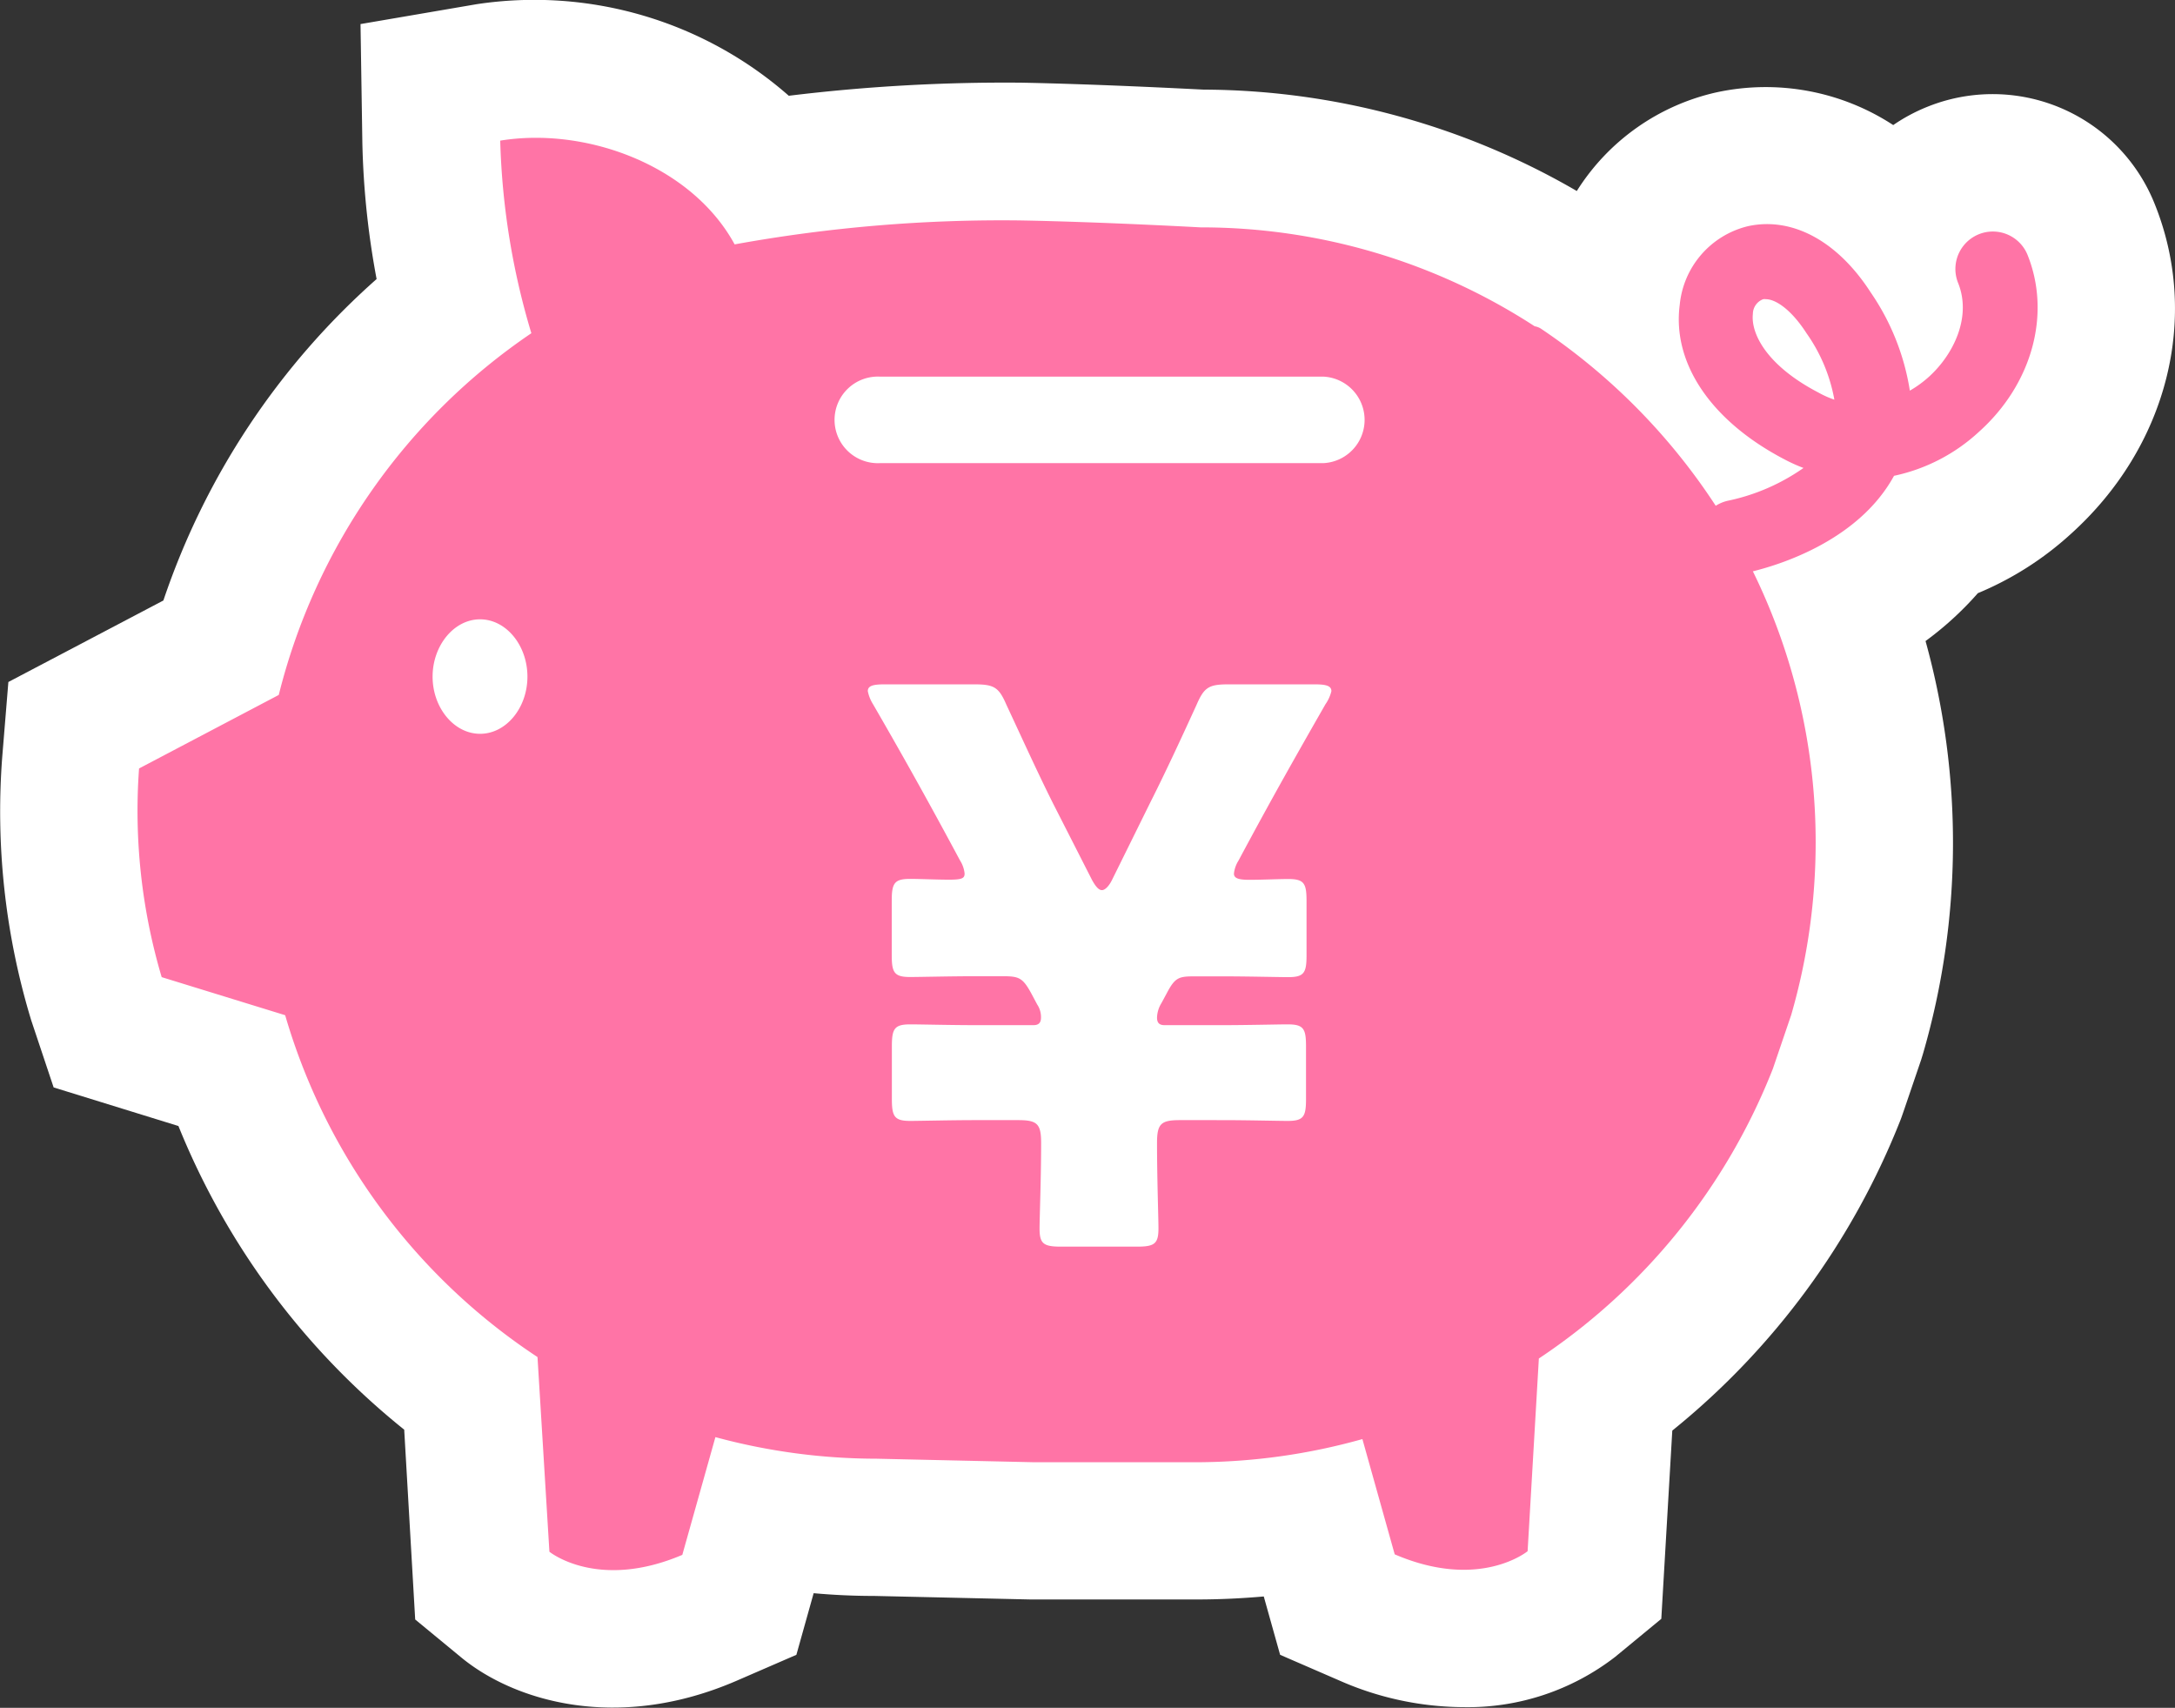
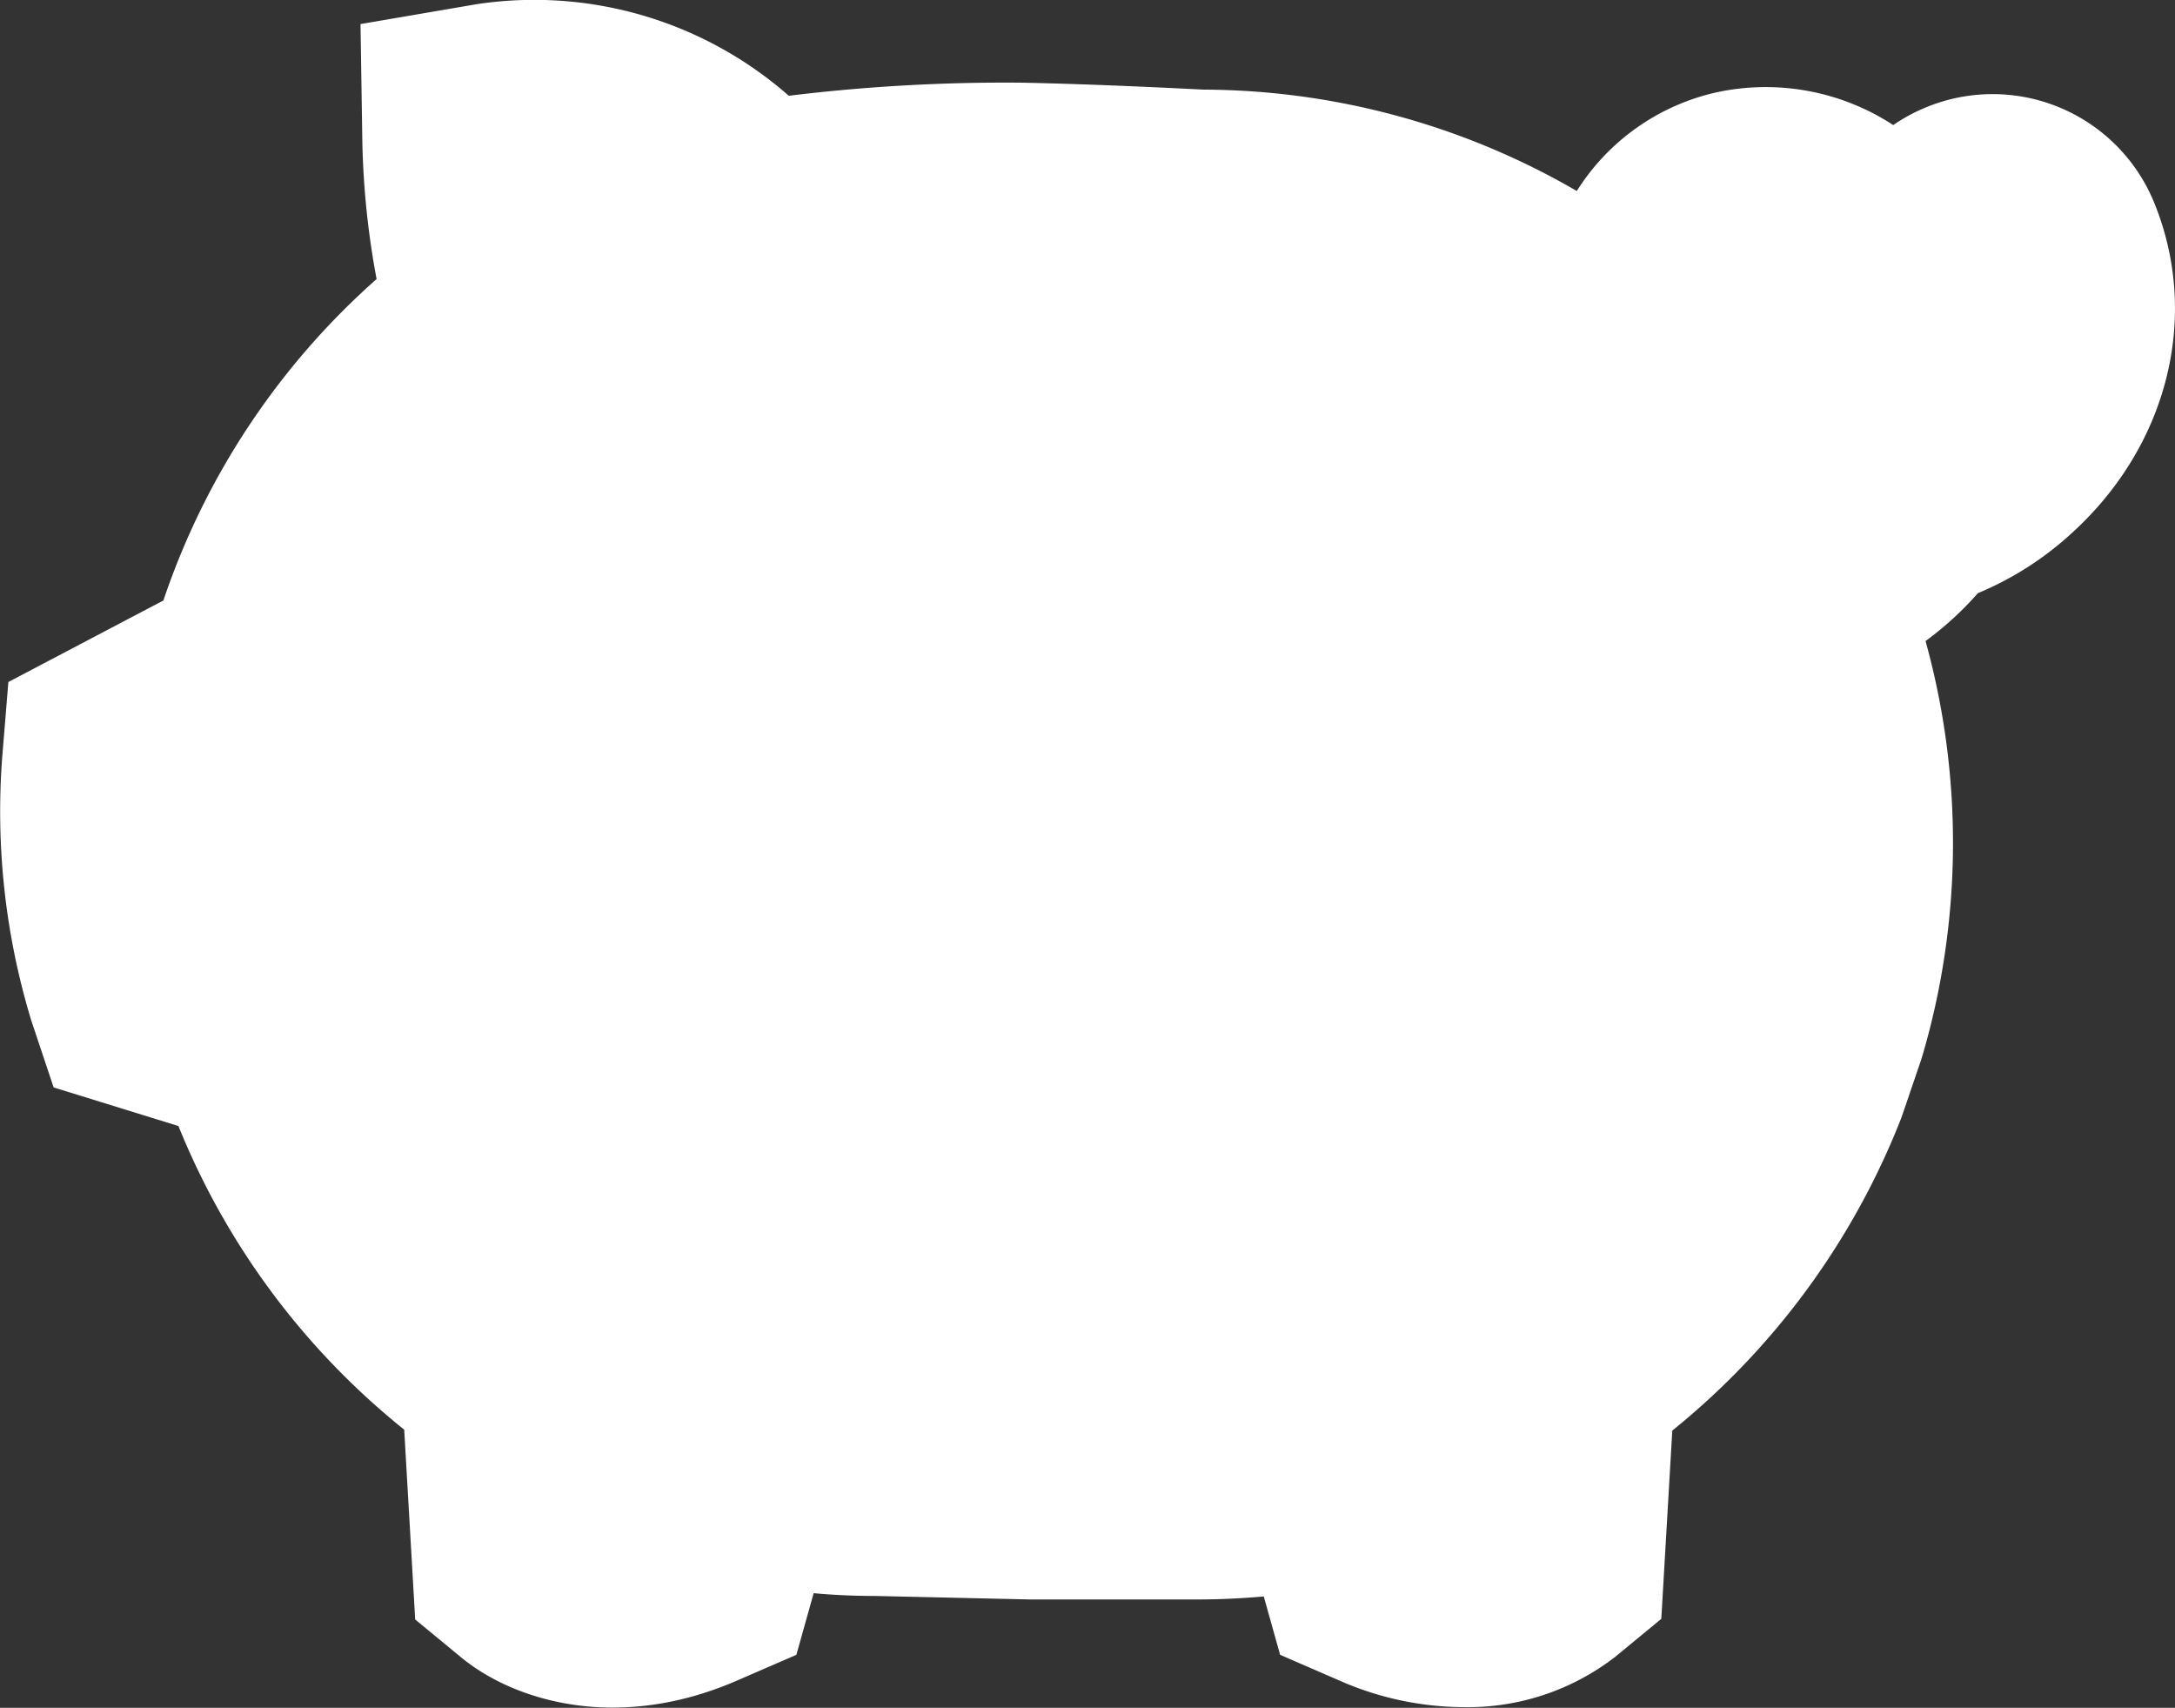
<svg xmlns="http://www.w3.org/2000/svg" viewBox="0 0 166.27 130.54">
  <rect x="0" y="0" width="166.27" height="130.54" fill="#333333" stroke="none" />
  <defs>
    <style>.cls-1{fill:#fff;}.cls-2{fill:#ff74a6;}</style>
  </defs>
  <title>ico_01</title>
  <g id="レイヤー_2" data-name="レイヤー 2">
    <g id="レイヤー_1-2" data-name="レイヤー 1">
      <path class="cls-1" d="M164.71,15.57a13.34,13.34,0,0,0-17.39-7.4,13.41,13.41,0,0,0-2.59,1.39,17.82,17.82,0,0,0-13.47-2.51,17,17,0,0,0-10.72,7.55A57.21,57.21,0,0,0,92,6.85c-1.6-.08-8.22-.42-13.89-.53a136.32,136.32,0,0,0-17.81,1,29.49,29.49,0,0,0-23.86-7L27.56,1.84l.14,9.05a63.35,63.35,0,0,0,1.09,10.44A57.17,57.17,0,0,0,12.49,45.9L.64,52.13.17,57.87A54.85,54.85,0,0,0,2.39,78L4.1,83.12l9.54,2.95A57.26,57.26,0,0,0,30.9,109.28l.84,14.51,3.53,2.91c4,3.29,11.86,5.73,21,1.79l4.61-2,1.32-4.71c1.55.14,3.1.21,4.64.21l11.94.27h12.7c1.71,0,3.42-.08,5.13-.23l1.25,4.46,4.61,2a23.73,23.73,0,0,0,9.42,2,18.41,18.41,0,0,0,11.58-3.84l3.53-2.91.84-14.39A57.74,57.74,0,0,0,145.3,85.57c.11-.29.12-.32,1.57-4.58l.14-.46A57.77,57.77,0,0,0,147.2,49a24.87,24.87,0,0,0,4-3.66,24.44,24.44,0,0,0,7.09-4.51C165.71,34.15,168.21,24.24,164.71,15.57Z" />
-       <path class="cls-2" d="M155,19.49a2.86,2.86,0,0,0-5.31,2.14c1.05,2.61-.36,5.47-2.22,7.16A8.54,8.54,0,0,1,146,29.86a18.23,18.23,0,0,0-3-7.52c-2.53-3.92-6-5.79-9.38-5.05a6.86,6.86,0,0,0-5.21,6c-.59,4.47,2.39,8.89,8,11.82a12.61,12.61,0,0,0,1.46.66,15.61,15.61,0,0,1-5.71,2.49,2.92,2.92,0,0,0-1,.4,47.7,47.7,0,0,0-13.38-13.55,1.28,1.28,0,0,0-.46-.17,46.77,46.77,0,0,0-25.54-7.56s-7.59-.42-13.77-.53a114.29,114.29,0,0,0-21.85,1.83c-3.3-6.06-11.38-9-17.92-7.93a56.26,56.26,0,0,0,2.38,14.72A47.19,47.19,0,0,0,21.31,53.12L10.63,58.74a44.71,44.71,0,0,0,1.73,15.95L21.8,77.6a47.06,47.06,0,0,0,19.29,26.13L42,118.61s3.67,3,10.16.24l2.53-9A47.19,47.19,0,0,0,67,111.5l12.05.27H91.48A47.26,47.26,0,0,0,104.15,110l2.47,8.81c6.49,2.79,10.16-.24,10.16-.24l.86-14.73a47.48,47.48,0,0,0,17.89-22.15l1.4-4.11a47.36,47.36,0,0,0,1.87-13.17h0A47,47,0,0,0,134,43.67c2.24-.55,8.13-2.43,10.79-7.3A13.76,13.76,0,0,0,151.29,33C155.36,29.35,156.81,24,155,19.49ZM36.7,56.09c-2,0-3.63-2-3.63-4.37s1.63-4.38,3.63-4.38,3.62,2,3.62,4.38S38.7,56.09,36.7,56.09Zm64.62-2.25c-2,3.5-4,7-6.64,11.94a2.3,2.3,0,0,0-.35,1c0,.35.35.47,1.16.47,1.05,0,2.22-.06,3-.06,1.22,0,1.39.35,1.39,1.69V73c0,1.34-.17,1.69-1.39,1.69-.76,0-3.15-.06-5-.06H91.36c-1.23,0-1.52.06-2.16,1.28l-.41.76a2.24,2.24,0,0,0-.34,1.11c0,.4.17.58.58.58h4.42c1.87,0,4.26-.06,5-.06,1.22,0,1.39.35,1.39,1.69v4c0,1.34-.17,1.69-1.39,1.69-.76,0-3.15-.06-5-.06H90.19c-1.45,0-1.74.29-1.74,1.75,0,2.68.11,5.77.11,6.52,0,1.17-.29,1.4-1.63,1.4H81.1c-1.34,0-1.63-.23-1.63-1.4,0-.75.12-3.84.12-6.52,0-1.46-.29-1.75-1.75-1.75H74.58c-1.86,0-4.25.06-5,.06-1.22,0-1.4-.35-1.4-1.69v-4c0-1.34.18-1.69,1.4-1.69.76,0,3.15.06,5,.06H79c.4,0,.58-.18.58-.58a1.74,1.74,0,0,0-.29-1l-.47-.88c-.64-1.16-.93-1.28-2.15-1.28h-2.1c-1.86,0-4.25.06-5,.06-1.22,0-1.4-.35-1.4-1.69V68.87c0-1.34.18-1.69,1.4-1.69.76,0,2,.06,3,.06s1.17-.12,1.17-.47a2.3,2.3,0,0,0-.35-1c-2.68-5-4.66-8.5-6.65-11.94a3,3,0,0,1-.4-1c0-.41.4-.52,1.28-.52h6.87c1.52,0,1.87.23,2.45,1.57,1.17,2.5,2.33,5.07,3.55,7.51l3,5.89c.29.52.52.76.75.76s.53-.3.76-.76l2.91-5.89c1.23-2.44,2.39-4.95,3.56-7.51.58-1.34.93-1.57,2.44-1.57h6.59c.87,0,1.28.11,1.28.52A3,3,0,0,1,101.32,53.84Zm-.13-18.44H67.29a3.31,3.31,0,1,1,0-6.61h33.9a3.31,3.31,0,0,1,0,6.61ZM139,30c-4-2.09-5.16-4.54-5-6a1.21,1.21,0,0,1,.79-1.13.65.65,0,0,1,.2,0c.74,0,1.93.77,3.11,2.6a12.7,12.7,0,0,1,2.13,5.08A7.47,7.47,0,0,1,139,30Z" />
    </g>
  </g>
</svg>